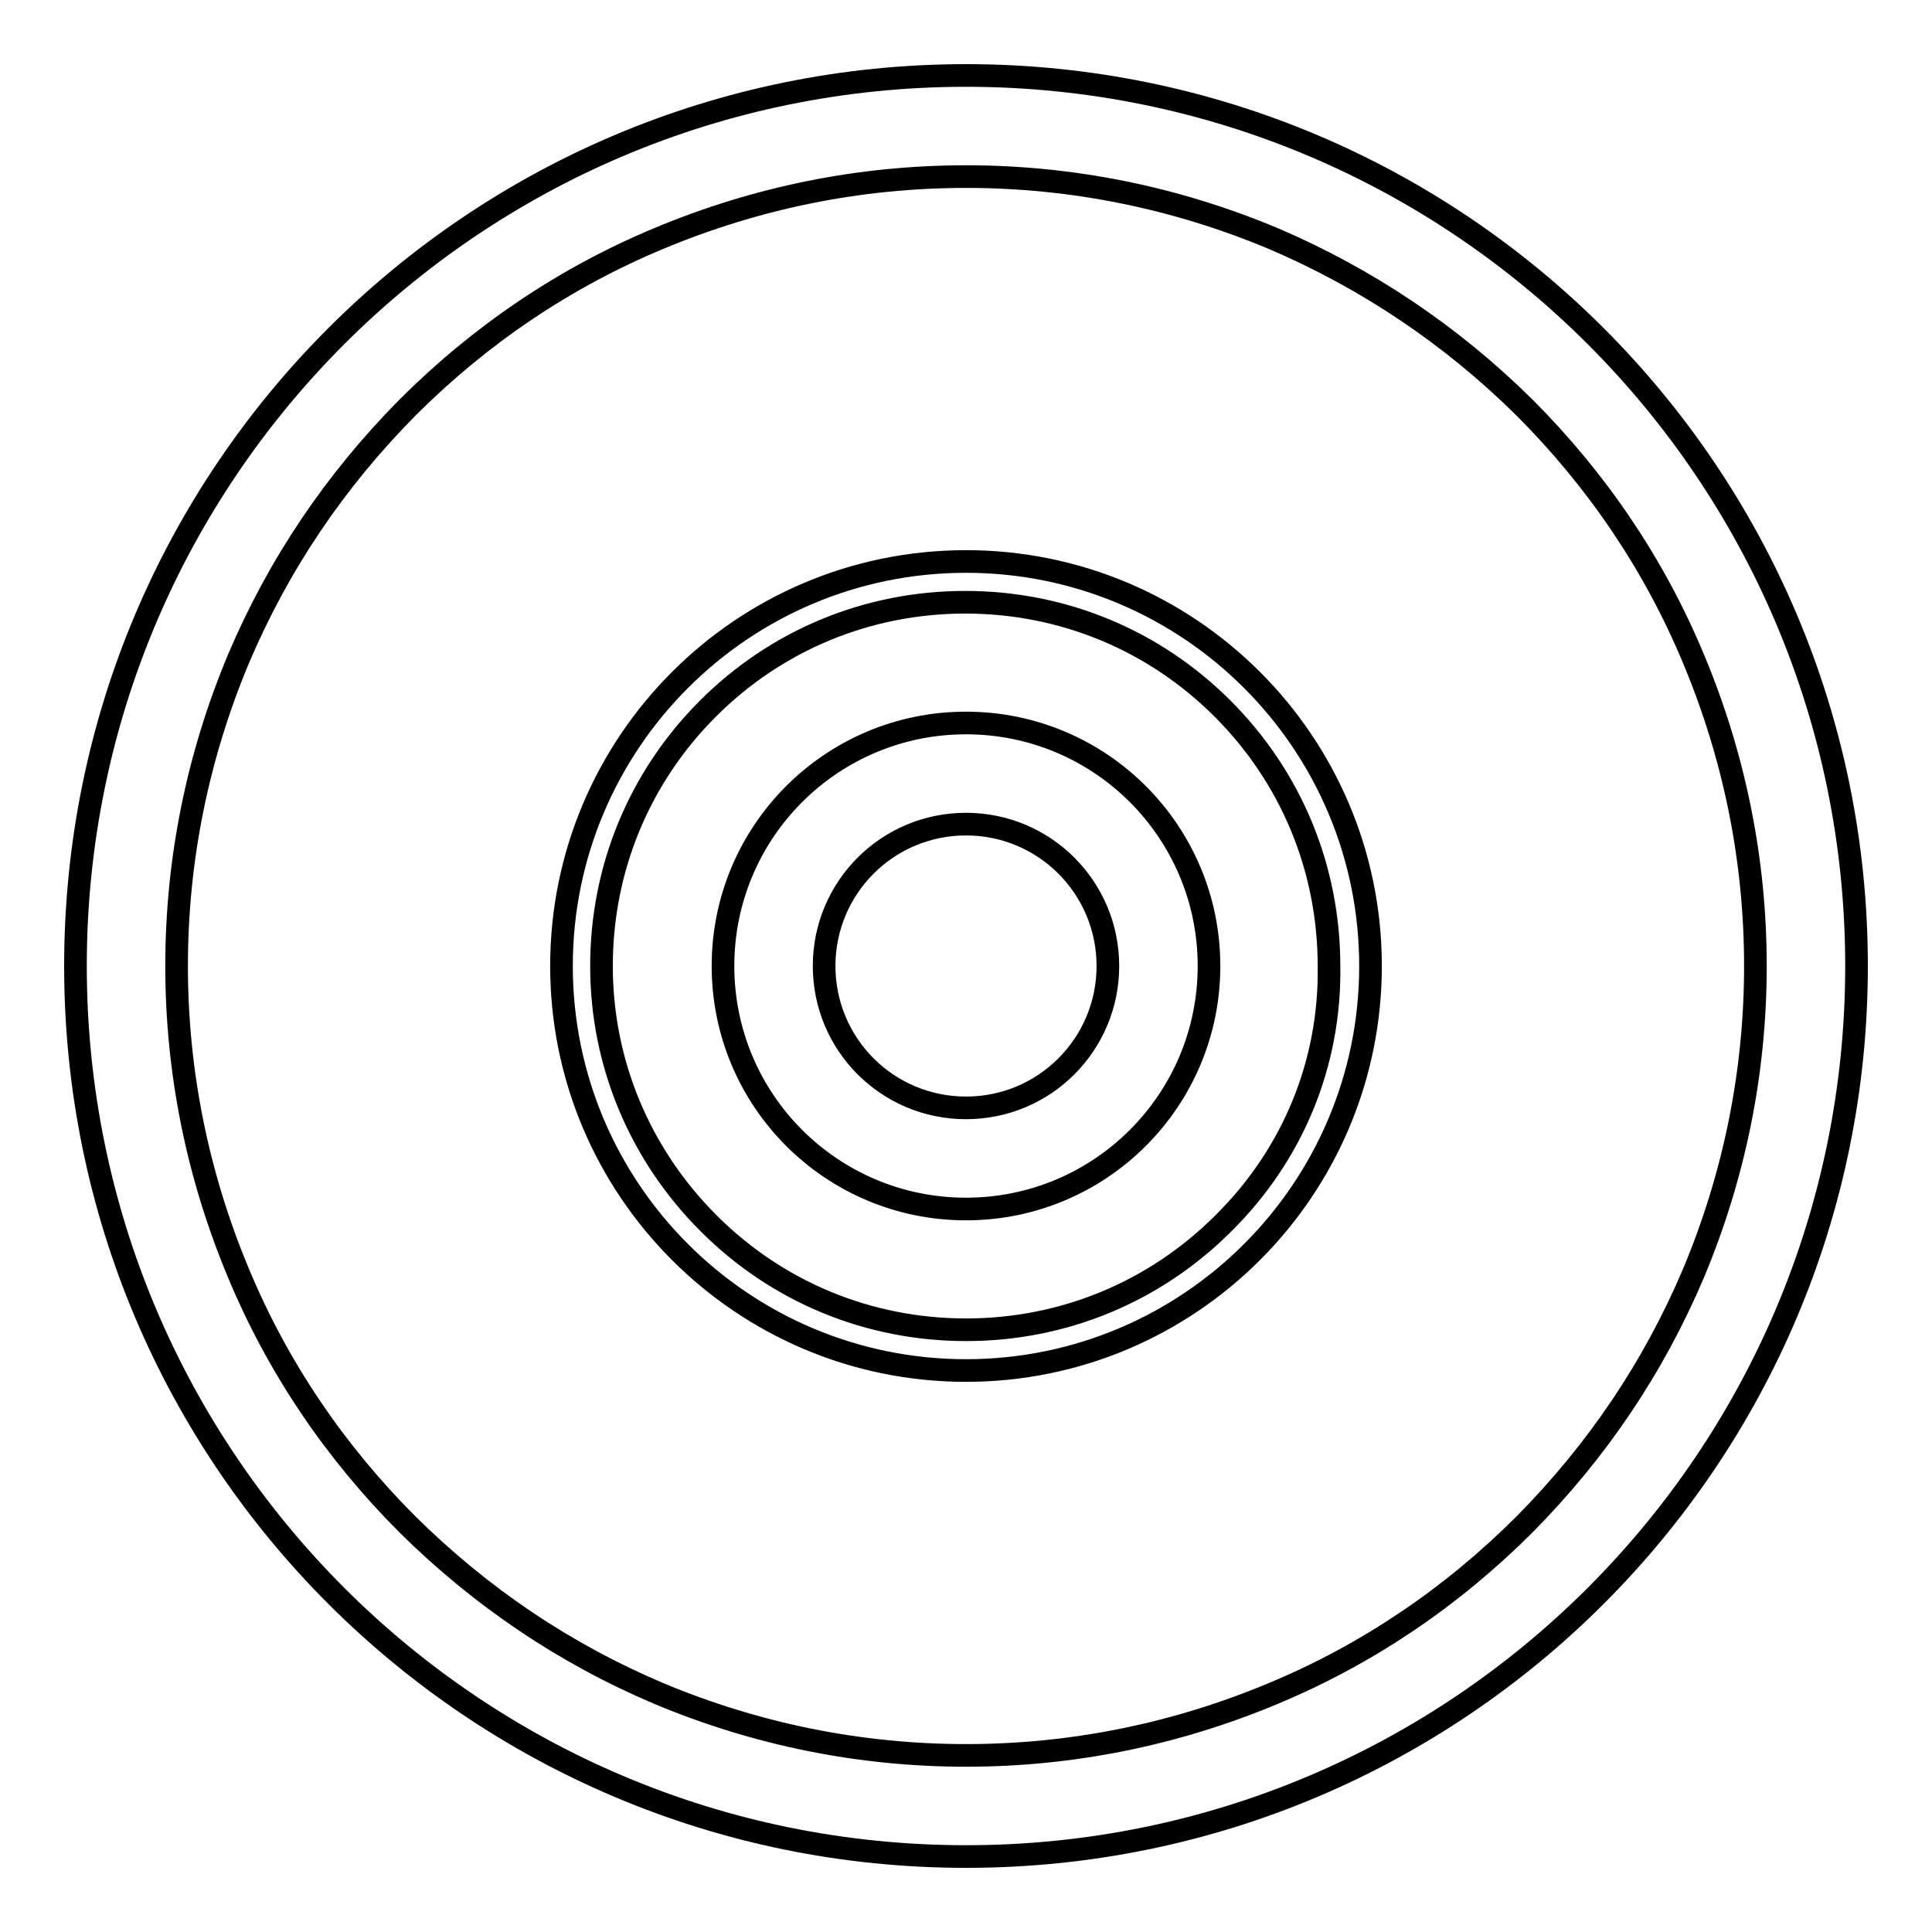
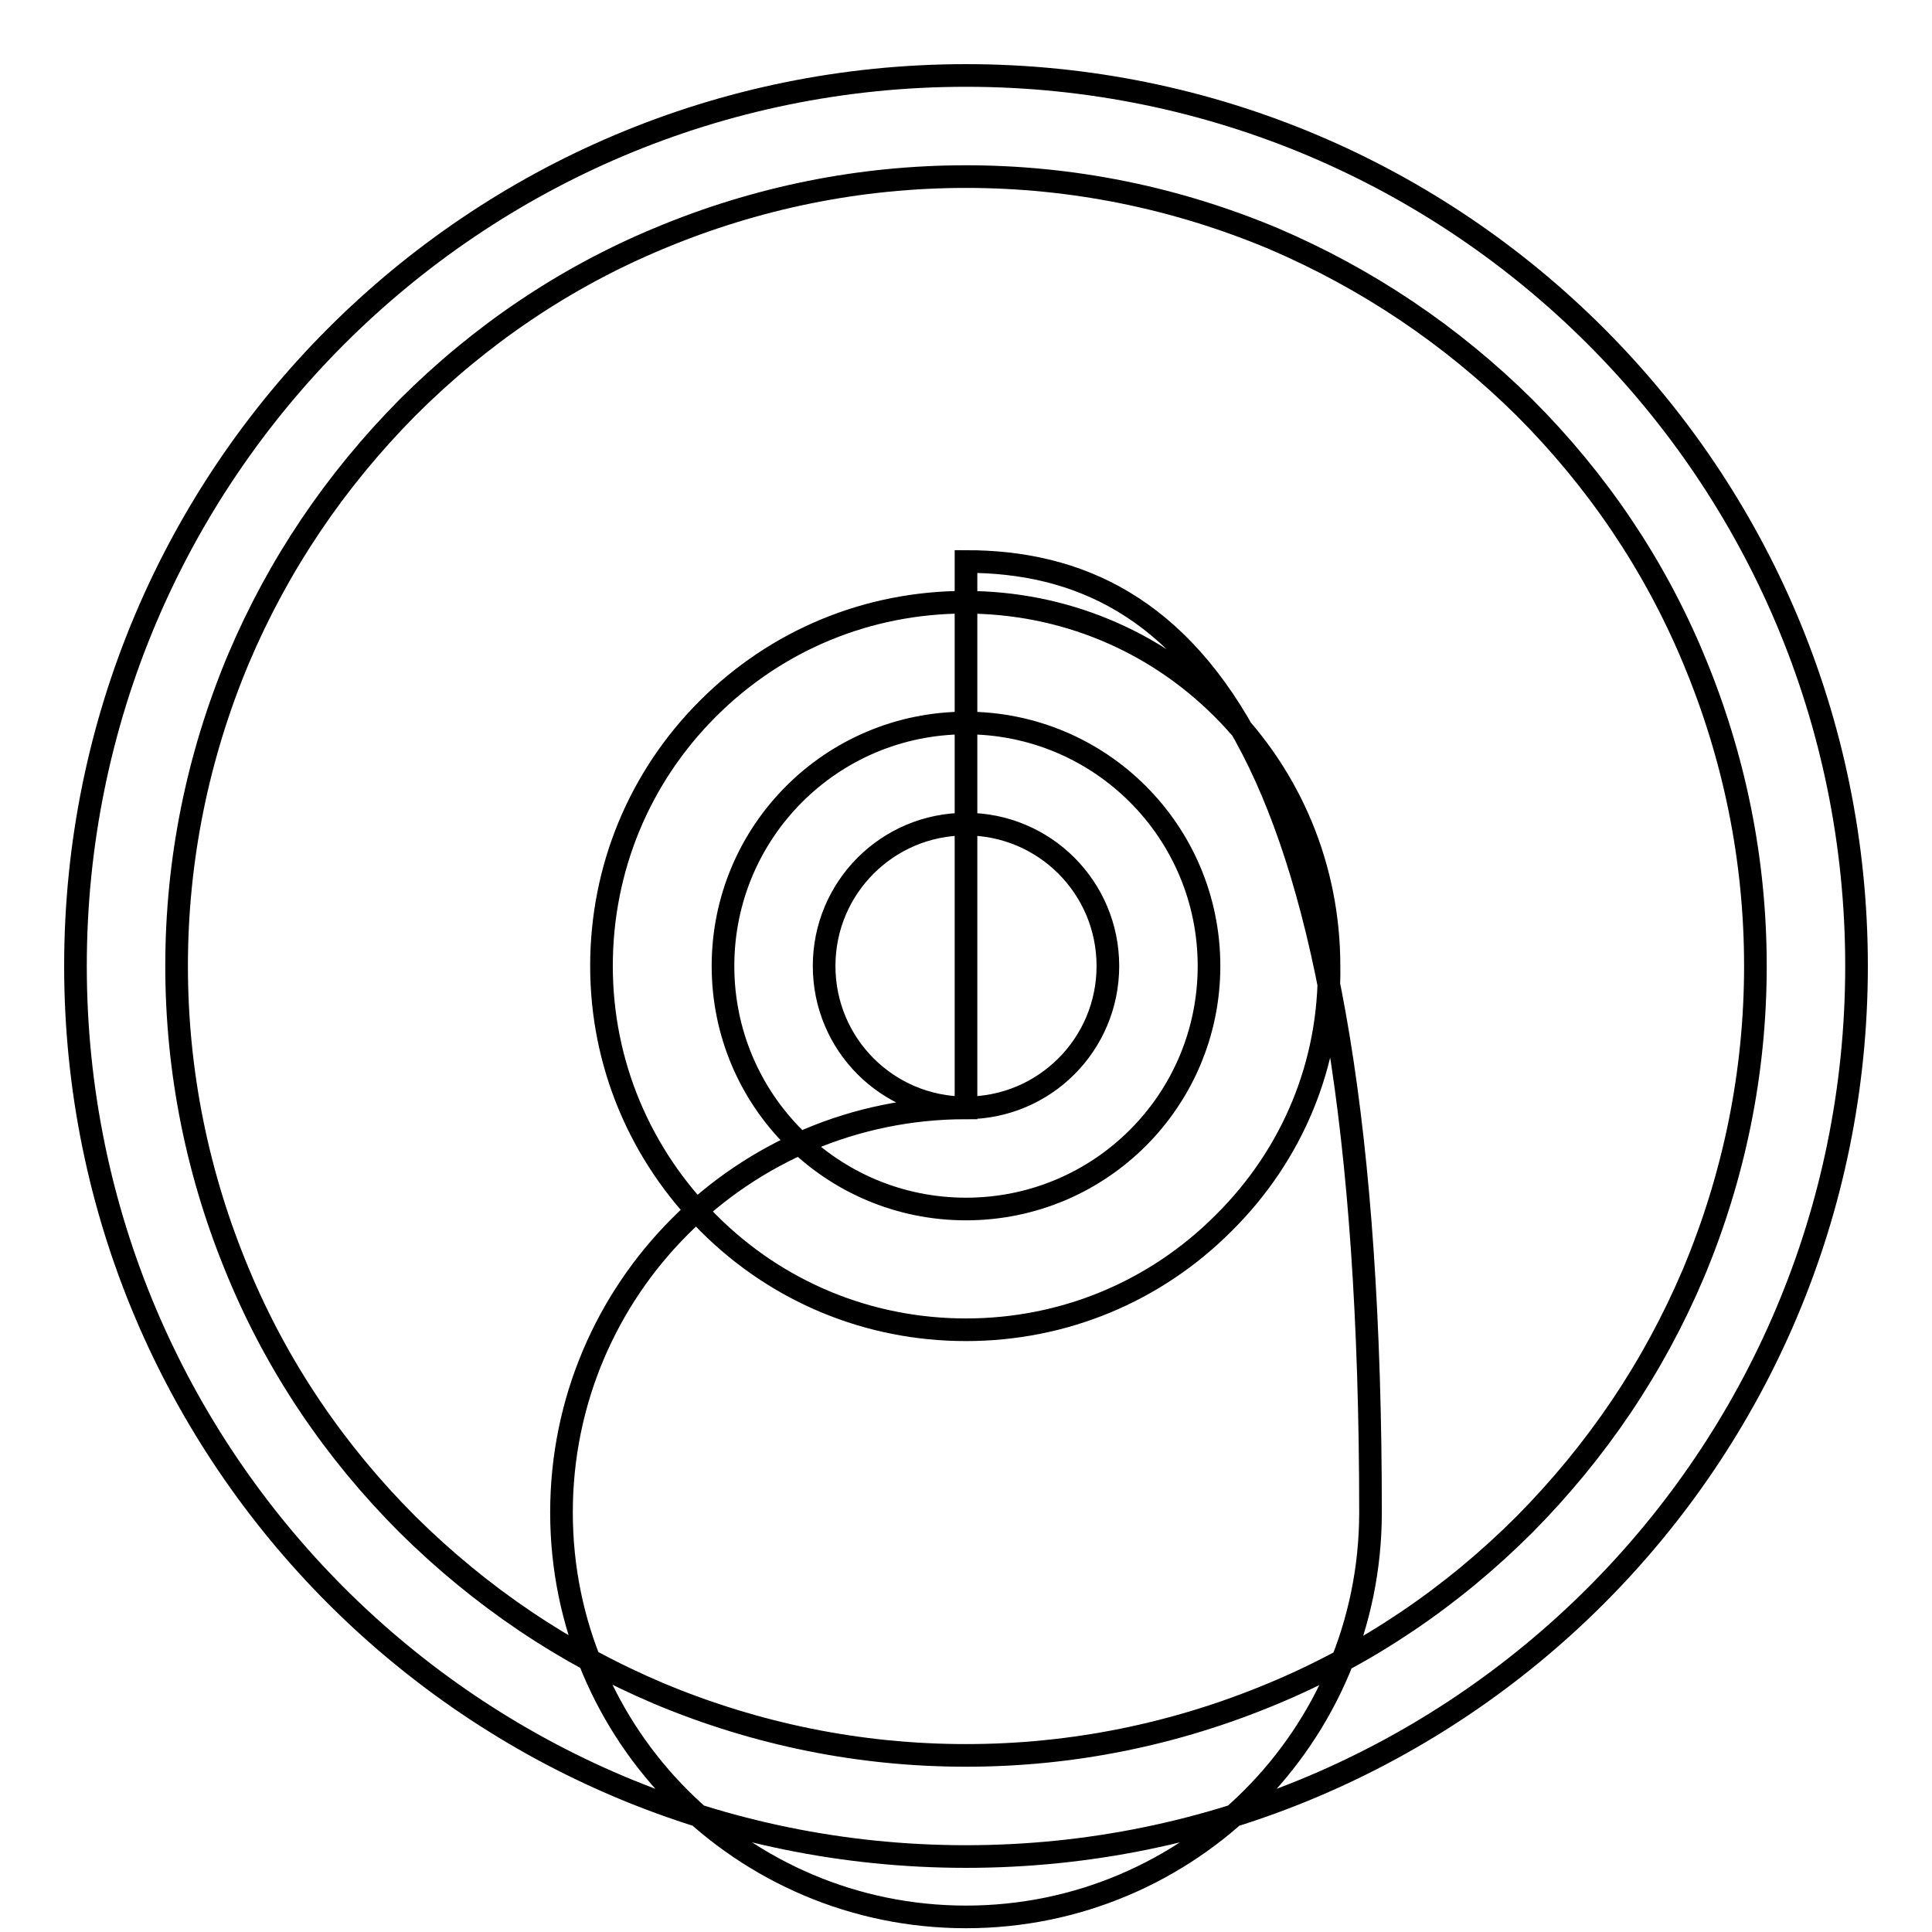
<svg xmlns="http://www.w3.org/2000/svg" version="1.1" x="0px" y="0px" viewBox="0 0 256 256" enable-background="new 0 0 256 256" xml:space="preserve">
  <g>
-     <path stroke-width="3" fill-opacity="0" stroke="#000000" d="M128,10C62.8,10,10,62.8,10,128s52.8,118,118,118s118-52.8,118-118S193.2,10,128,10z M202,202 c-9.6,9.6-20.8,17.2-33.3,22.4c-12.9,5.4-26.6,8.2-40.7,8.2s-27.8-2.8-40.7-8.2C74.8,219.1,63.7,211.6,54,202 c-9.6-9.6-17.2-20.8-22.4-33.3c-5.4-12.9-8.2-26.6-8.2-40.7s2.8-27.8,8.2-40.7C36.9,74.8,44.4,63.7,54,54 c9.6-9.6,20.8-17.2,33.3-22.4c12.9-5.4,26.6-8.2,40.7-8.2s27.8,2.8,40.7,8.2c12.4,5.3,23.6,12.8,33.3,22.4 c9.6,9.6,17.2,20.8,22.4,33.3c5.4,12.9,8.2,26.6,8.2,40.7s-2.8,27.8-8.2,40.7C219.1,181.2,211.6,192.3,202,202z M128,95.8 c-17.8,0-32.2,14.4-32.2,32.2c0,17.8,14.4,32.2,32.2,32.2c17.8,0,32.2-14.4,32.2-32.2C160.2,110.2,145.8,95.8,128,95.8z M128,146.8 c-10.4,0-18.8-8.4-18.8-18.8s8.4-18.8,18.8-18.8s18.8,8.4,18.8,18.8S138.4,146.8,128,146.8z M128,74.4c-29.6,0-53.6,24-53.6,53.6 c0,29.6,24,53.6,53.6,53.6c29.6,0,53.6-24,53.6-53.6C181.6,98.4,157.6,74.4,128,74.4z M162.1,162.1c-9.1,9.1-21.2,14.1-34.1,14.1 c-12.9,0-25-5-34.1-14.1S79.7,140.9,79.7,128c0-12.9,5-25,14.1-34.1s21.2-14.1,34.1-14.1c12.9,0,25,5,34.1,14.1 s14.1,21.2,14.1,34.1C176.3,140.9,171.3,153,162.1,162.1z" />
+     <path stroke-width="3" fill-opacity="0" stroke="#000000" d="M128,10C62.8,10,10,62.8,10,128s52.8,118,118,118s118-52.8,118-118S193.2,10,128,10z M202,202 c-9.6,9.6-20.8,17.2-33.3,22.4c-12.9,5.4-26.6,8.2-40.7,8.2s-27.8-2.8-40.7-8.2C74.8,219.1,63.7,211.6,54,202 c-9.6-9.6-17.2-20.8-22.4-33.3c-5.4-12.9-8.2-26.6-8.2-40.7s2.8-27.8,8.2-40.7C36.9,74.8,44.4,63.7,54,54 c9.6-9.6,20.8-17.2,33.3-22.4c12.9-5.4,26.6-8.2,40.7-8.2s27.8,2.8,40.7,8.2c12.4,5.3,23.6,12.8,33.3,22.4 c9.6,9.6,17.2,20.8,22.4,33.3c5.4,12.9,8.2,26.6,8.2,40.7s-2.8,27.8-8.2,40.7C219.1,181.2,211.6,192.3,202,202z M128,95.8 c-17.8,0-32.2,14.4-32.2,32.2c0,17.8,14.4,32.2,32.2,32.2c17.8,0,32.2-14.4,32.2-32.2C160.2,110.2,145.8,95.8,128,95.8z M128,146.8 c-10.4,0-18.8-8.4-18.8-18.8s8.4-18.8,18.8-18.8s18.8,8.4,18.8,18.8S138.4,146.8,128,146.8z c-29.6,0-53.6,24-53.6,53.6 c0,29.6,24,53.6,53.6,53.6c29.6,0,53.6-24,53.6-53.6C181.6,98.4,157.6,74.4,128,74.4z M162.1,162.1c-9.1,9.1-21.2,14.1-34.1,14.1 c-12.9,0-25-5-34.1-14.1S79.7,140.9,79.7,128c0-12.9,5-25,14.1-34.1s21.2-14.1,34.1-14.1c12.9,0,25,5,34.1,14.1 s14.1,21.2,14.1,34.1C176.3,140.9,171.3,153,162.1,162.1z" />
  </g>
</svg>